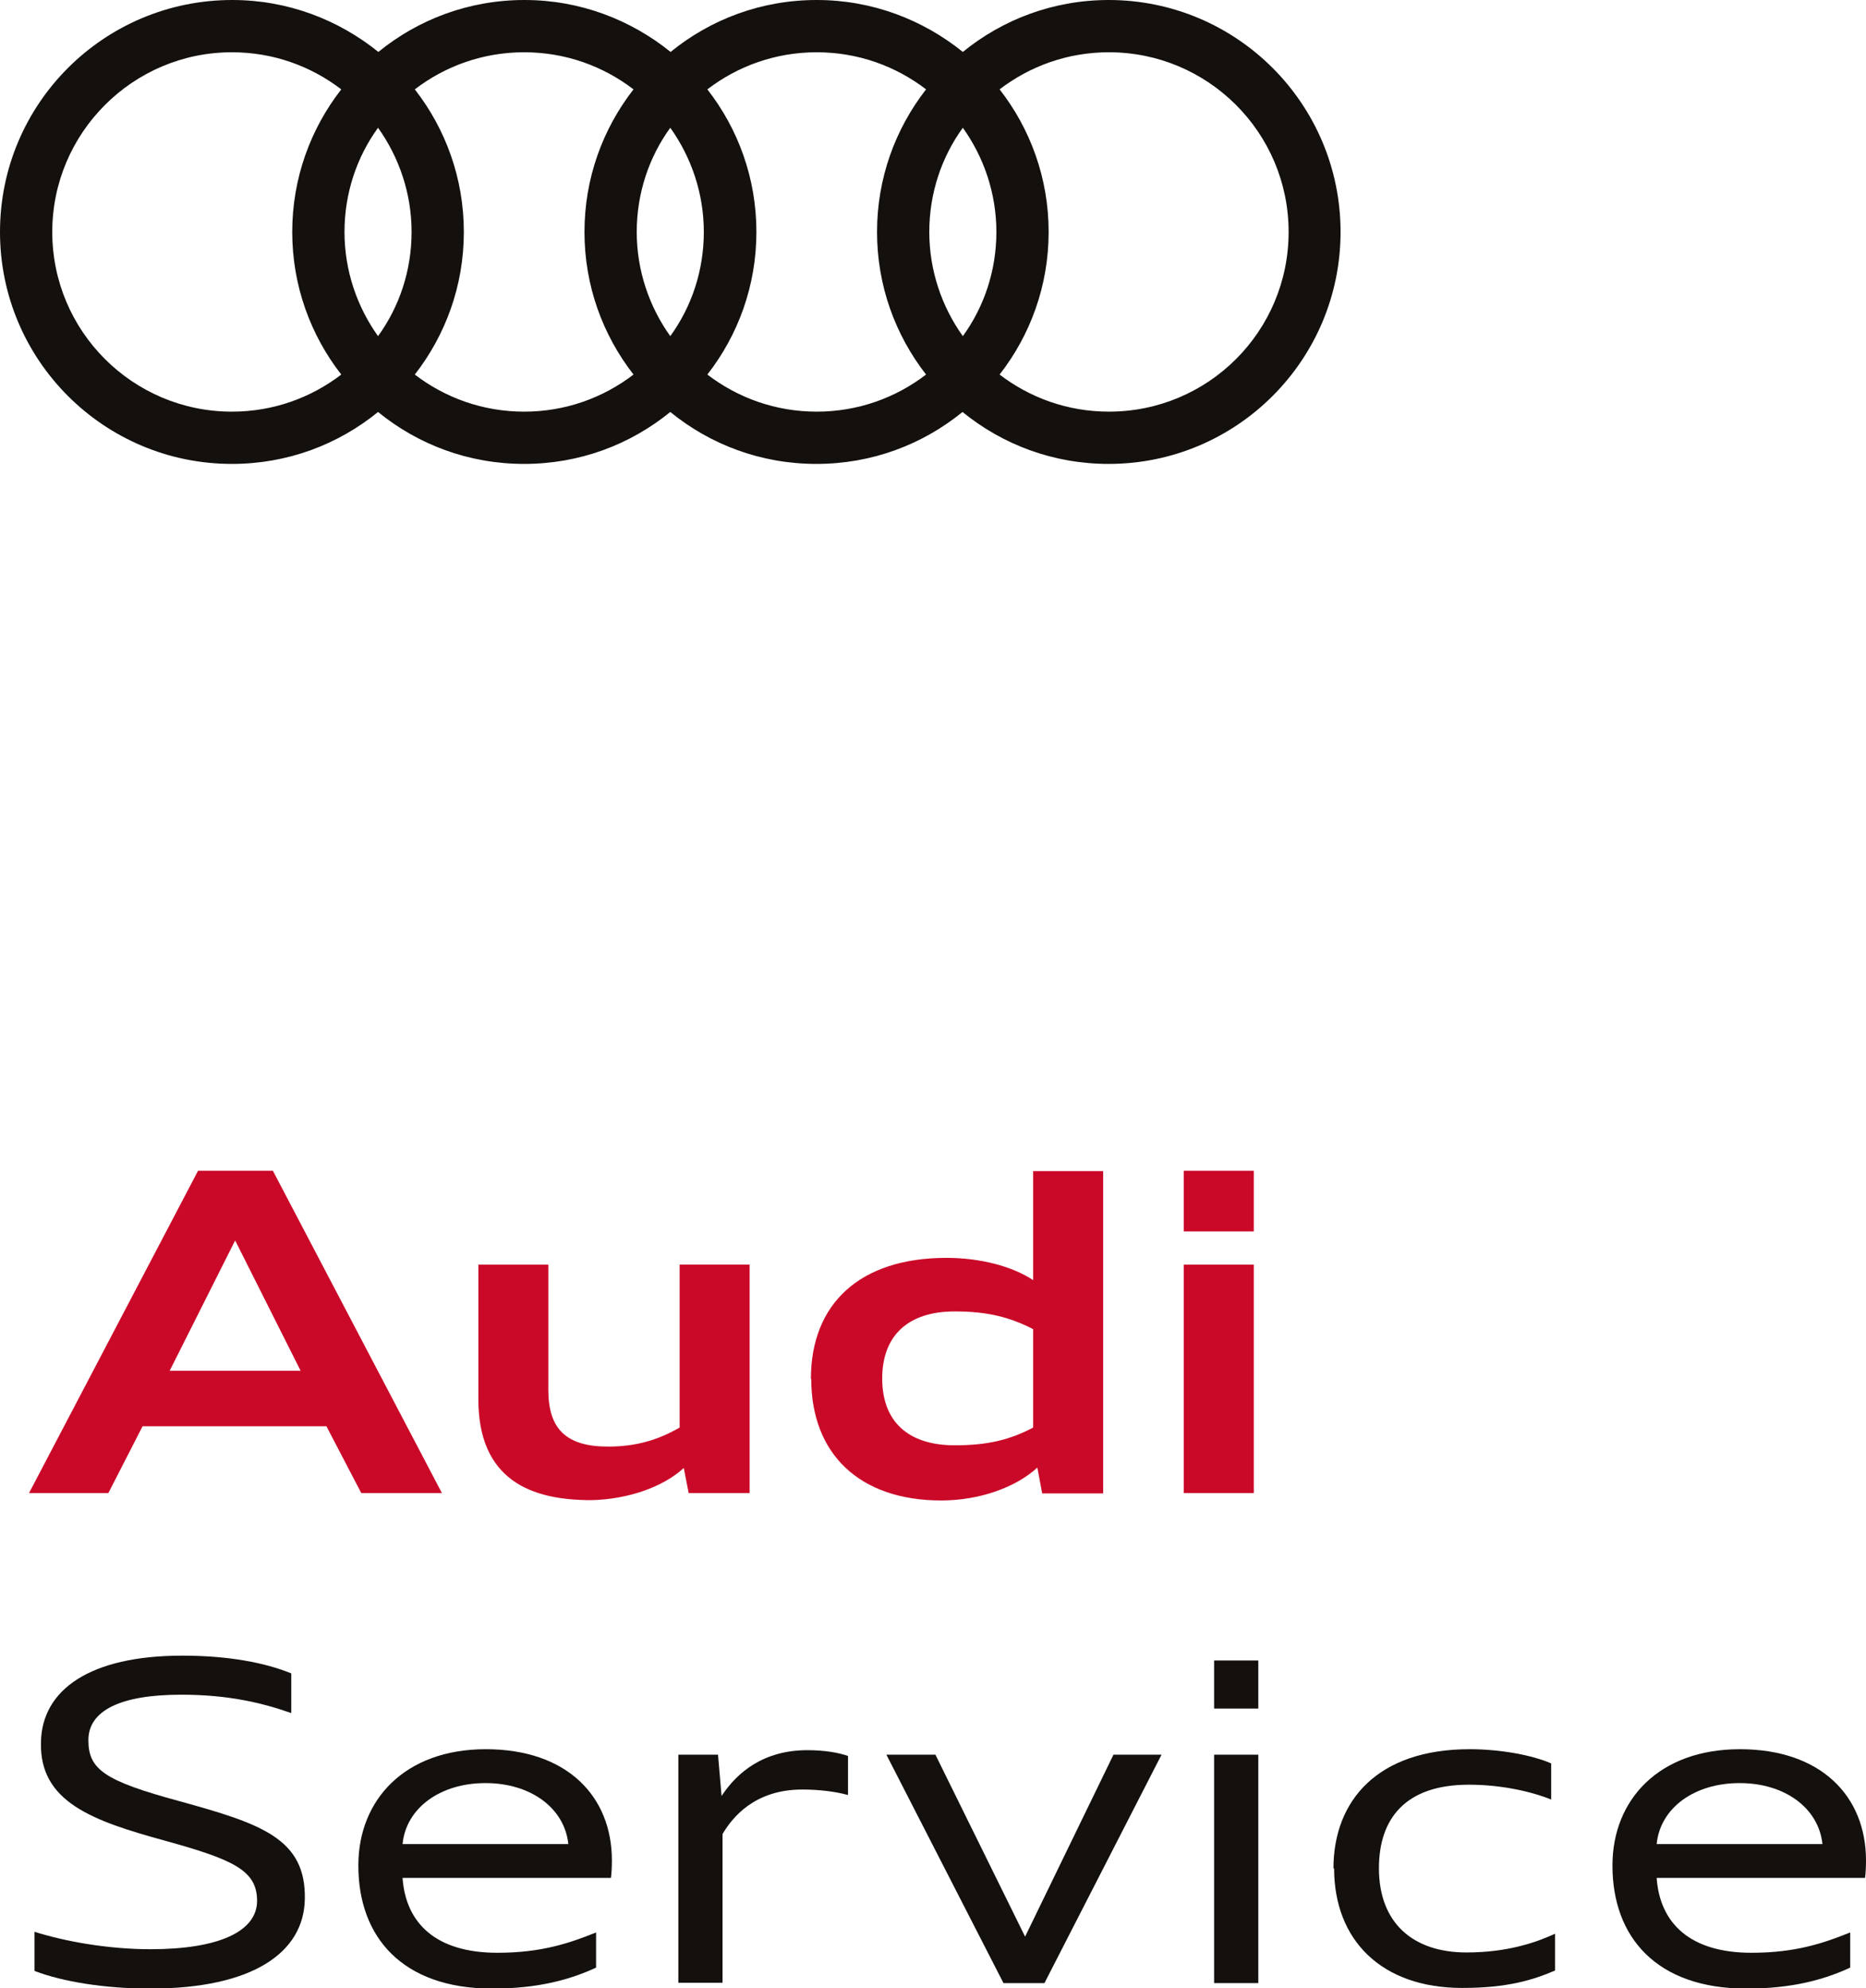
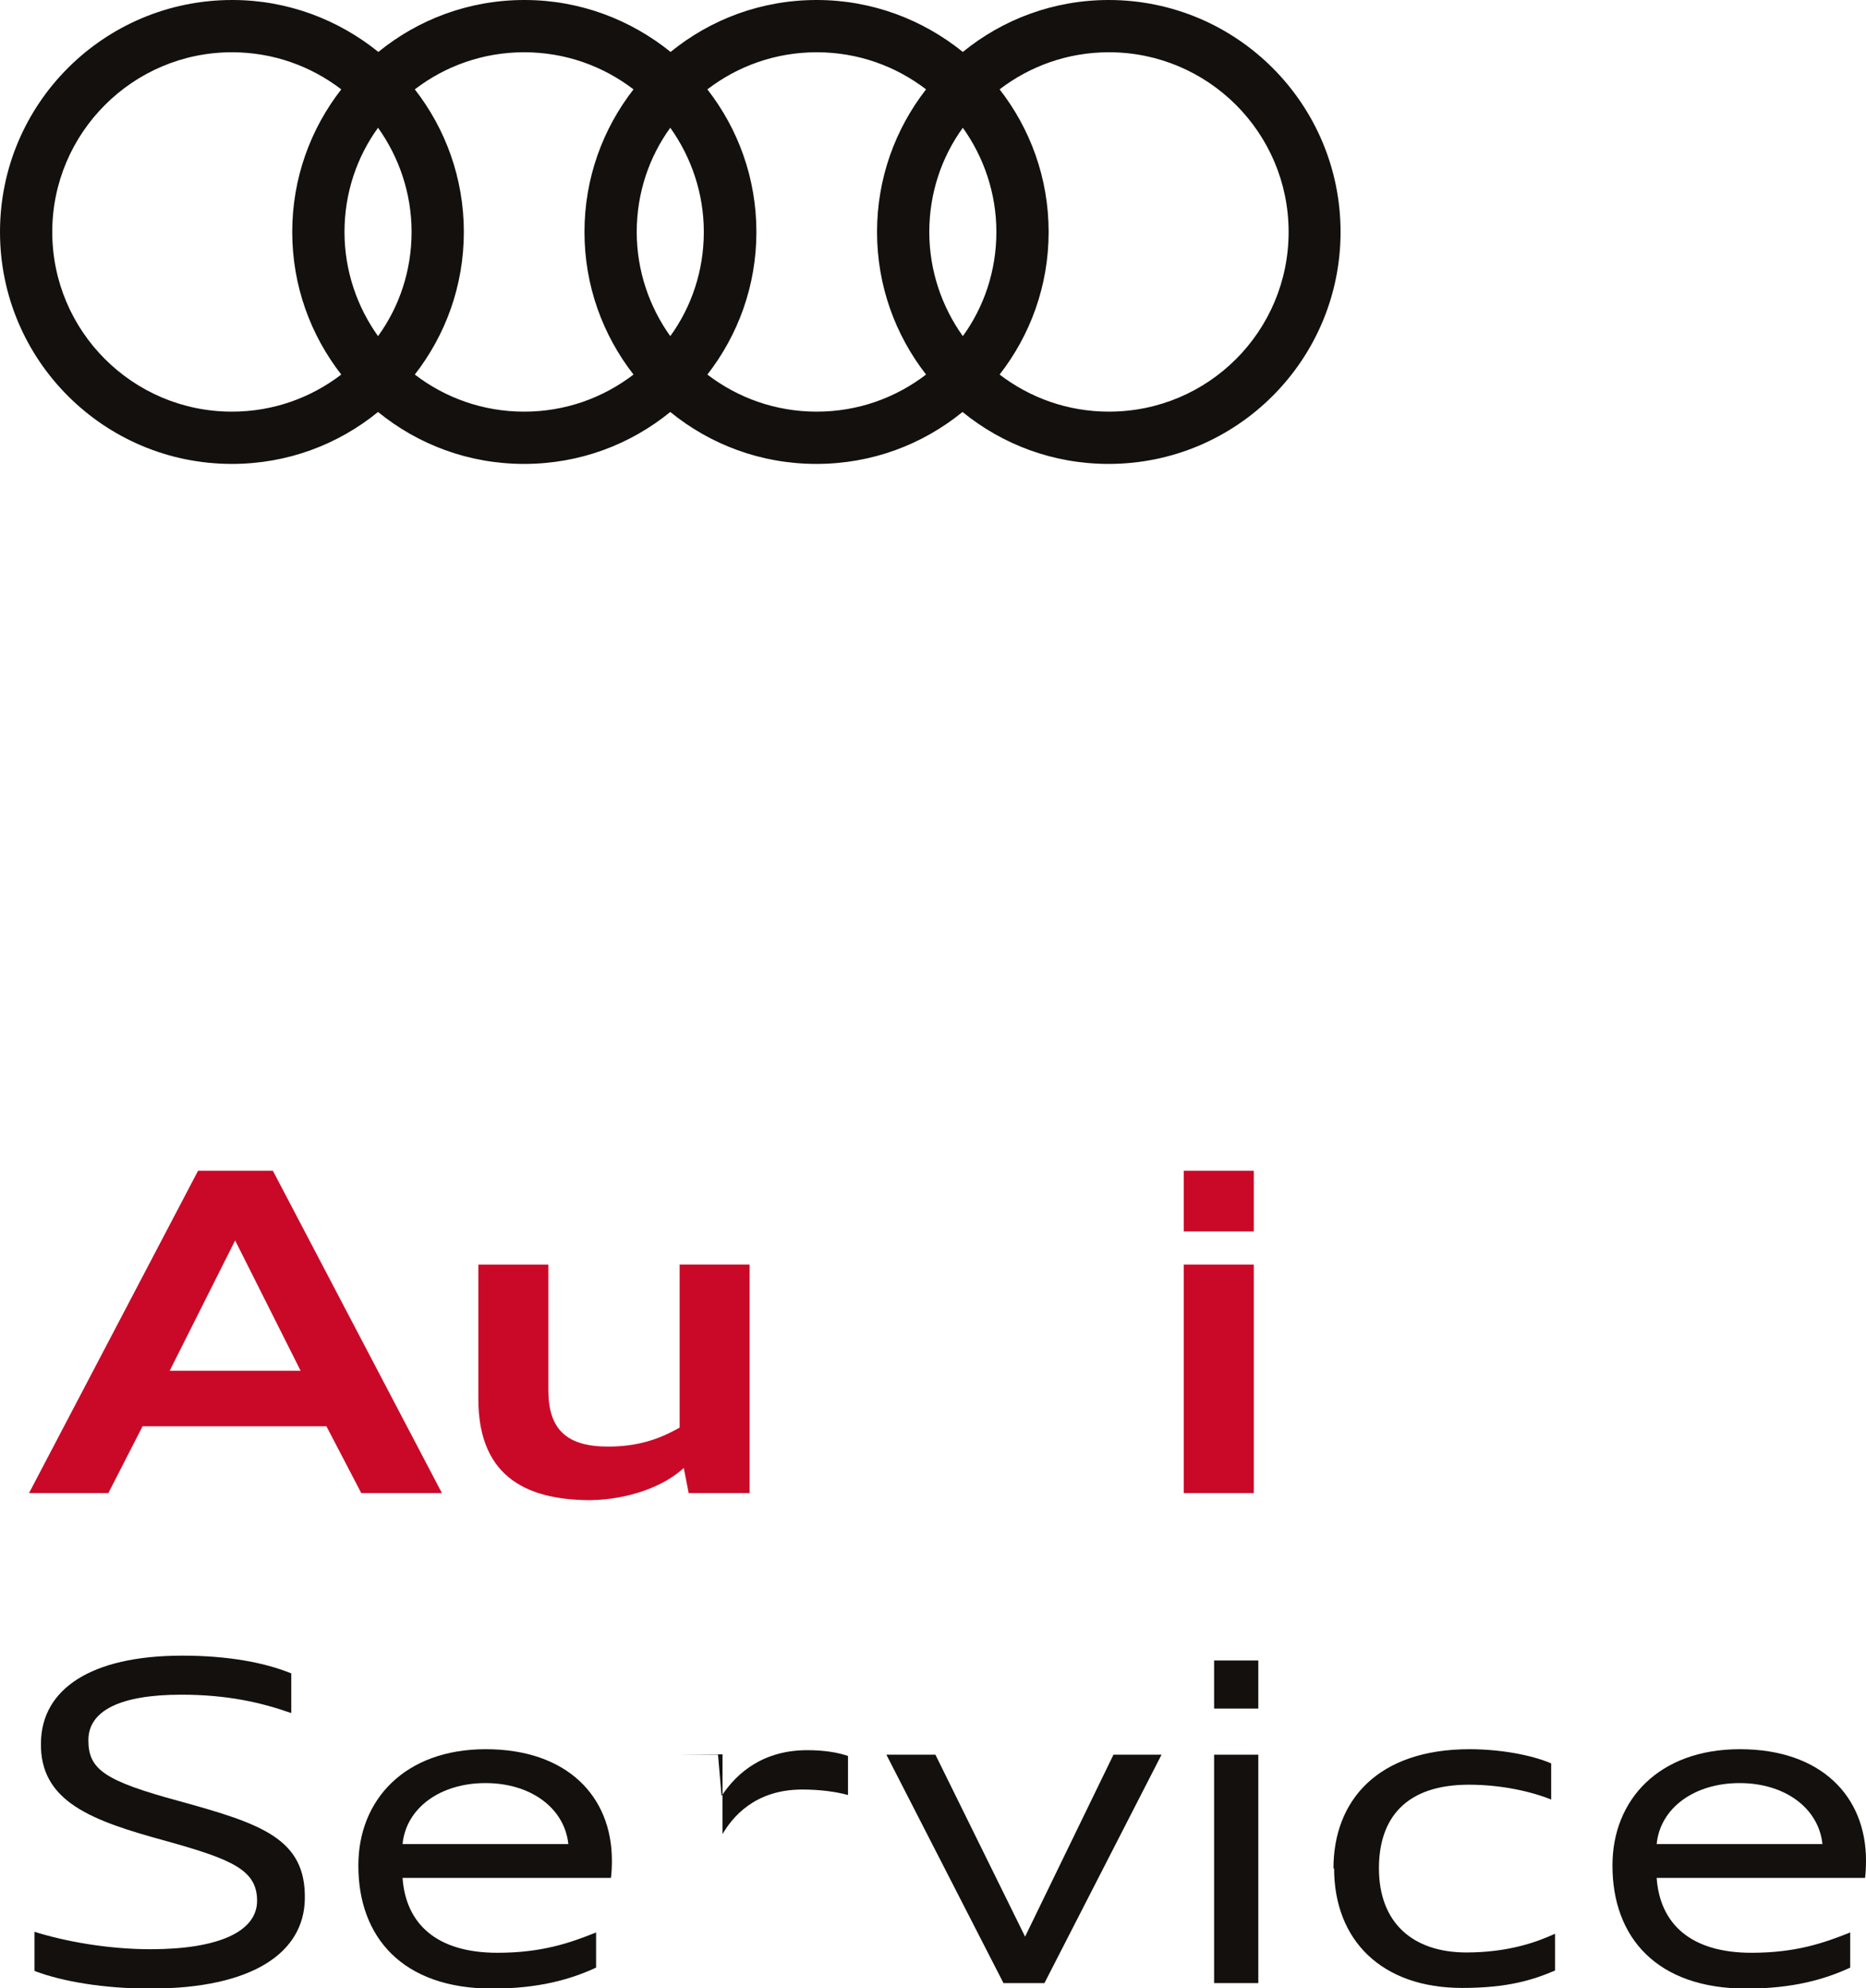
<svg xmlns="http://www.w3.org/2000/svg" id="Warstwa_2" viewBox="0 0 57.85 61.63">
  <defs>
    <style>.cls-1{fill:#13100d;}.cls-1,.cls-2{fill-rule:evenodd;}.cls-2{fill:#ca0928;}</style>
  </defs>
  <g id="Warstwa_1-2">
    <path class="cls-1" d="M1.07,61.09v-1.21c.92.29,2.25.54,3.6.54,2.11,0,3.3-.55,3.3-1.5s-.75-1.28-2.84-1.86c-2.26-.62-3.91-1.2-3.86-3.06.03-1.63,1.53-2.68,4.38-2.68,1.44,0,2.57.22,3.38.55v1.23c-.91-.32-1.96-.57-3.41-.57-1.9,0-2.88.5-2.88,1.41s.5,1.26,2.82,1.89c2.54.7,3.93,1.16,3.89,3.04-.03,1.64-1.59,2.77-4.8,2.77-1.42,0-2.72-.22-3.56-.54Z" />
    <path class="cls-1" d="M11.11,57.82c0-2.03,1.44-3.6,3.95-3.6s3.91,1.45,3.91,3.45c0,.18-.01.41-.03.54h-6.46c.1,1.41,1.04,2.32,2.94,2.32,1.37,0,2.24-.3,3.06-.63v1.09c-.8.37-1.79.65-3.22.65-2.79,0-4.15-1.6-4.15-3.81h0ZM12.49,57.16h5.13c-.12-1.12-1.17-1.89-2.57-1.89s-2.46.77-2.57,1.89Z" />
-     <path class="cls-1" d="M21.03,54.39h1.23l.11,1.28c.48-.73,1.3-1.42,2.66-1.42.51,0,.95.07,1.26.18v1.21c-.4-.11-.9-.17-1.42-.17-1.48,0-2.17.87-2.47,1.38v4.61h-1.37v-7.08Z" />
+     <path class="cls-1" d="M21.03,54.39h1.23l.11,1.28c.48-.73,1.3-1.42,2.66-1.42.51,0,.95.07,1.26.18v1.21c-.4-.11-.9-.17-1.42-.17-1.48,0-2.17.87-2.47,1.38v4.61v-7.08Z" />
    <polygon class="cls-1" points="27.48 54.39 29 54.39 31.78 60.03 34.52 54.39 36.01 54.39 32.38 61.47 31.11 61.47 27.48 54.39" />
    <polygon class="cls-1" points="37.64 51.47 38.32 51.47 39.01 51.47 39.01 52.96 38.32 52.96 37.64 52.96 37.64 51.47" />
    <polygon class="cls-1" points="37.64 54.39 38.28 54.39 39.01 54.39 39.01 61.47 38.25 61.47 37.64 61.47 37.64 54.39" />
    <path class="cls-1" d="M41.34,57.92c0-2.11,1.37-3.7,4.22-3.7.95,0,1.93.18,2.53.44v1.12c-.62-.25-1.55-.46-2.55-.46-1.97,0-2.79,1.05-2.79,2.59,0,1.7,1.06,2.61,2.71,2.61,1.26,0,2.14-.3,2.75-.58v1.14c-.68.29-1.46.54-2.88.54-2.5,0-3.97-1.48-3.97-3.71Z" />
    <path class="cls-1" d="M49.99,57.82c0-2.03,1.44-3.6,3.95-3.6s3.91,1.45,3.91,3.45c0,.18-.01.41-.03.54h-6.46c.1,1.41,1.04,2.32,2.94,2.32,1.37,0,2.24-.3,3.06-.63v1.09c-.8.37-1.79.65-3.22.65-2.79,0-4.15-1.6-4.15-3.81h0ZM51.37,57.16h5.13c-.12-1.12-1.17-1.89-2.57-1.89s-2.46.77-2.57,1.89Z" />
    <path class="cls-1" d="M34.38,0c-1.72,0-3.29.6-4.53,1.61-1.24-1-2.81-1.61-4.53-1.61s-3.29.6-4.53,1.61c-1.24-1-2.81-1.61-4.53-1.61s-3.29.6-4.53,1.61c-1.24-1-2.81-1.61-4.53-1.61C3.22,0,0,3.22,0,7.19s3.22,7.19,7.19,7.19c1.72,0,3.29-.6,4.53-1.61,1.24,1.01,2.81,1.61,4.53,1.61s3.29-.6,4.53-1.61c1.24,1.01,2.81,1.61,4.53,1.61s3.29-.6,4.53-1.61c1.24,1.01,2.81,1.61,4.53,1.61,3.97,0,7.19-3.22,7.19-7.19s-3.22-7.19-7.19-7.19h0ZM29.85,10.42c-.65-.91-1.04-2.03-1.04-3.23s.38-2.32,1.04-3.23c.65.91,1.04,2.03,1.04,3.23s-.38,2.32-1.04,3.23h0ZM20.78,10.42c-.65-.91-1.04-2.03-1.04-3.23s.38-2.32,1.04-3.23c.65.91,1.04,2.03,1.04,3.23s-.38,2.32-1.04,3.23h0ZM11.72,10.42c-.65-.91-1.04-2.03-1.04-3.23s.38-2.32,1.04-3.23c.65.91,1.04,2.03,1.04,3.23s-.38,2.32-1.04,3.23h0ZM1.62,7.19C1.62,4.12,4.12,1.62,7.19,1.62c1.28,0,2.45.43,3.39,1.15-.95,1.22-1.52,2.75-1.52,4.42s.57,3.2,1.52,4.42c-.94.72-2.11,1.15-3.39,1.15-3.07,0-5.57-2.49-5.57-5.57h0ZM12.86,11.61c.95-1.22,1.52-2.75,1.52-4.42s-.57-3.2-1.52-4.42c.94-.72,2.11-1.15,3.39-1.15s2.45.43,3.39,1.15c-.95,1.22-1.52,2.75-1.52,4.42s.57,3.2,1.52,4.42c-.94.72-2.11,1.15-3.39,1.15s-2.45-.43-3.39-1.15h0ZM21.93,11.61c.95-1.22,1.52-2.75,1.52-4.42s-.57-3.2-1.52-4.42c.94-.72,2.11-1.15,3.39-1.15s2.45.43,3.39,1.15c-.95,1.22-1.52,2.75-1.52,4.42s.57,3.2,1.52,4.42c-.94.72-2.11,1.15-3.39,1.15s-2.45-.43-3.39-1.15h0ZM34.38,12.76c-1.28,0-2.45-.43-3.39-1.15.95-1.22,1.52-2.75,1.52-4.42s-.57-3.2-1.52-4.42c.94-.72,2.11-1.15,3.39-1.15,3.07,0,5.57,2.49,5.57,5.57s-2.49,5.57-5.57,5.57Z" />
    <path class="cls-2" d="M6.14,36.29h2.32l5.24,9.99h-2.5l-1.08-2.07h-5.7l-1.06,2.07H.9l5.24-9.99h0ZM5.26,42.49h4.06l-2.03-4.04-2.03,4.04Z" />
    <path class="cls-2" d="M21.19,45.51c-.63.58-1.73.97-2.87.99-1.84,0-3.49-.61-3.49-3.13v-4.17h2.17v3.89c0,1.19.54,1.75,1.85,1.75.88,0,1.56-.21,2.22-.59v-5.05h2.17v7.08h-1.89l-.15-.77Z" />
-     <path class="cls-2" d="M25.14,42.74c0-2.33,1.52-3.75,4.2-3.75,1.05,0,2.04.26,2.69.69v-3.38h2.17v9.99h-1.89l-.15-.8c-.66.61-1.79,1.02-2.98,1.02-2.53,0-4.03-1.44-4.03-3.77h0ZM32.03,44.25v-3.05c-.72-.37-1.41-.55-2.43-.55-1.46,0-2.25.76-2.25,2.08s.79,2.07,2.25,2.07c1.02,0,1.71-.17,2.43-.55Z" />
    <polygon class="cls-2" points="36.7 36.29 37.76 36.29 38.87 36.29 38.87 38.17 37.87 38.17 36.7 38.17 36.7 36.29" />
    <polygon class="cls-2" points="36.7 39.2 37.76 39.2 38.87 39.2 38.87 46.28 37.76 46.28 36.7 46.28 36.7 39.2" />
  </g>
</svg>